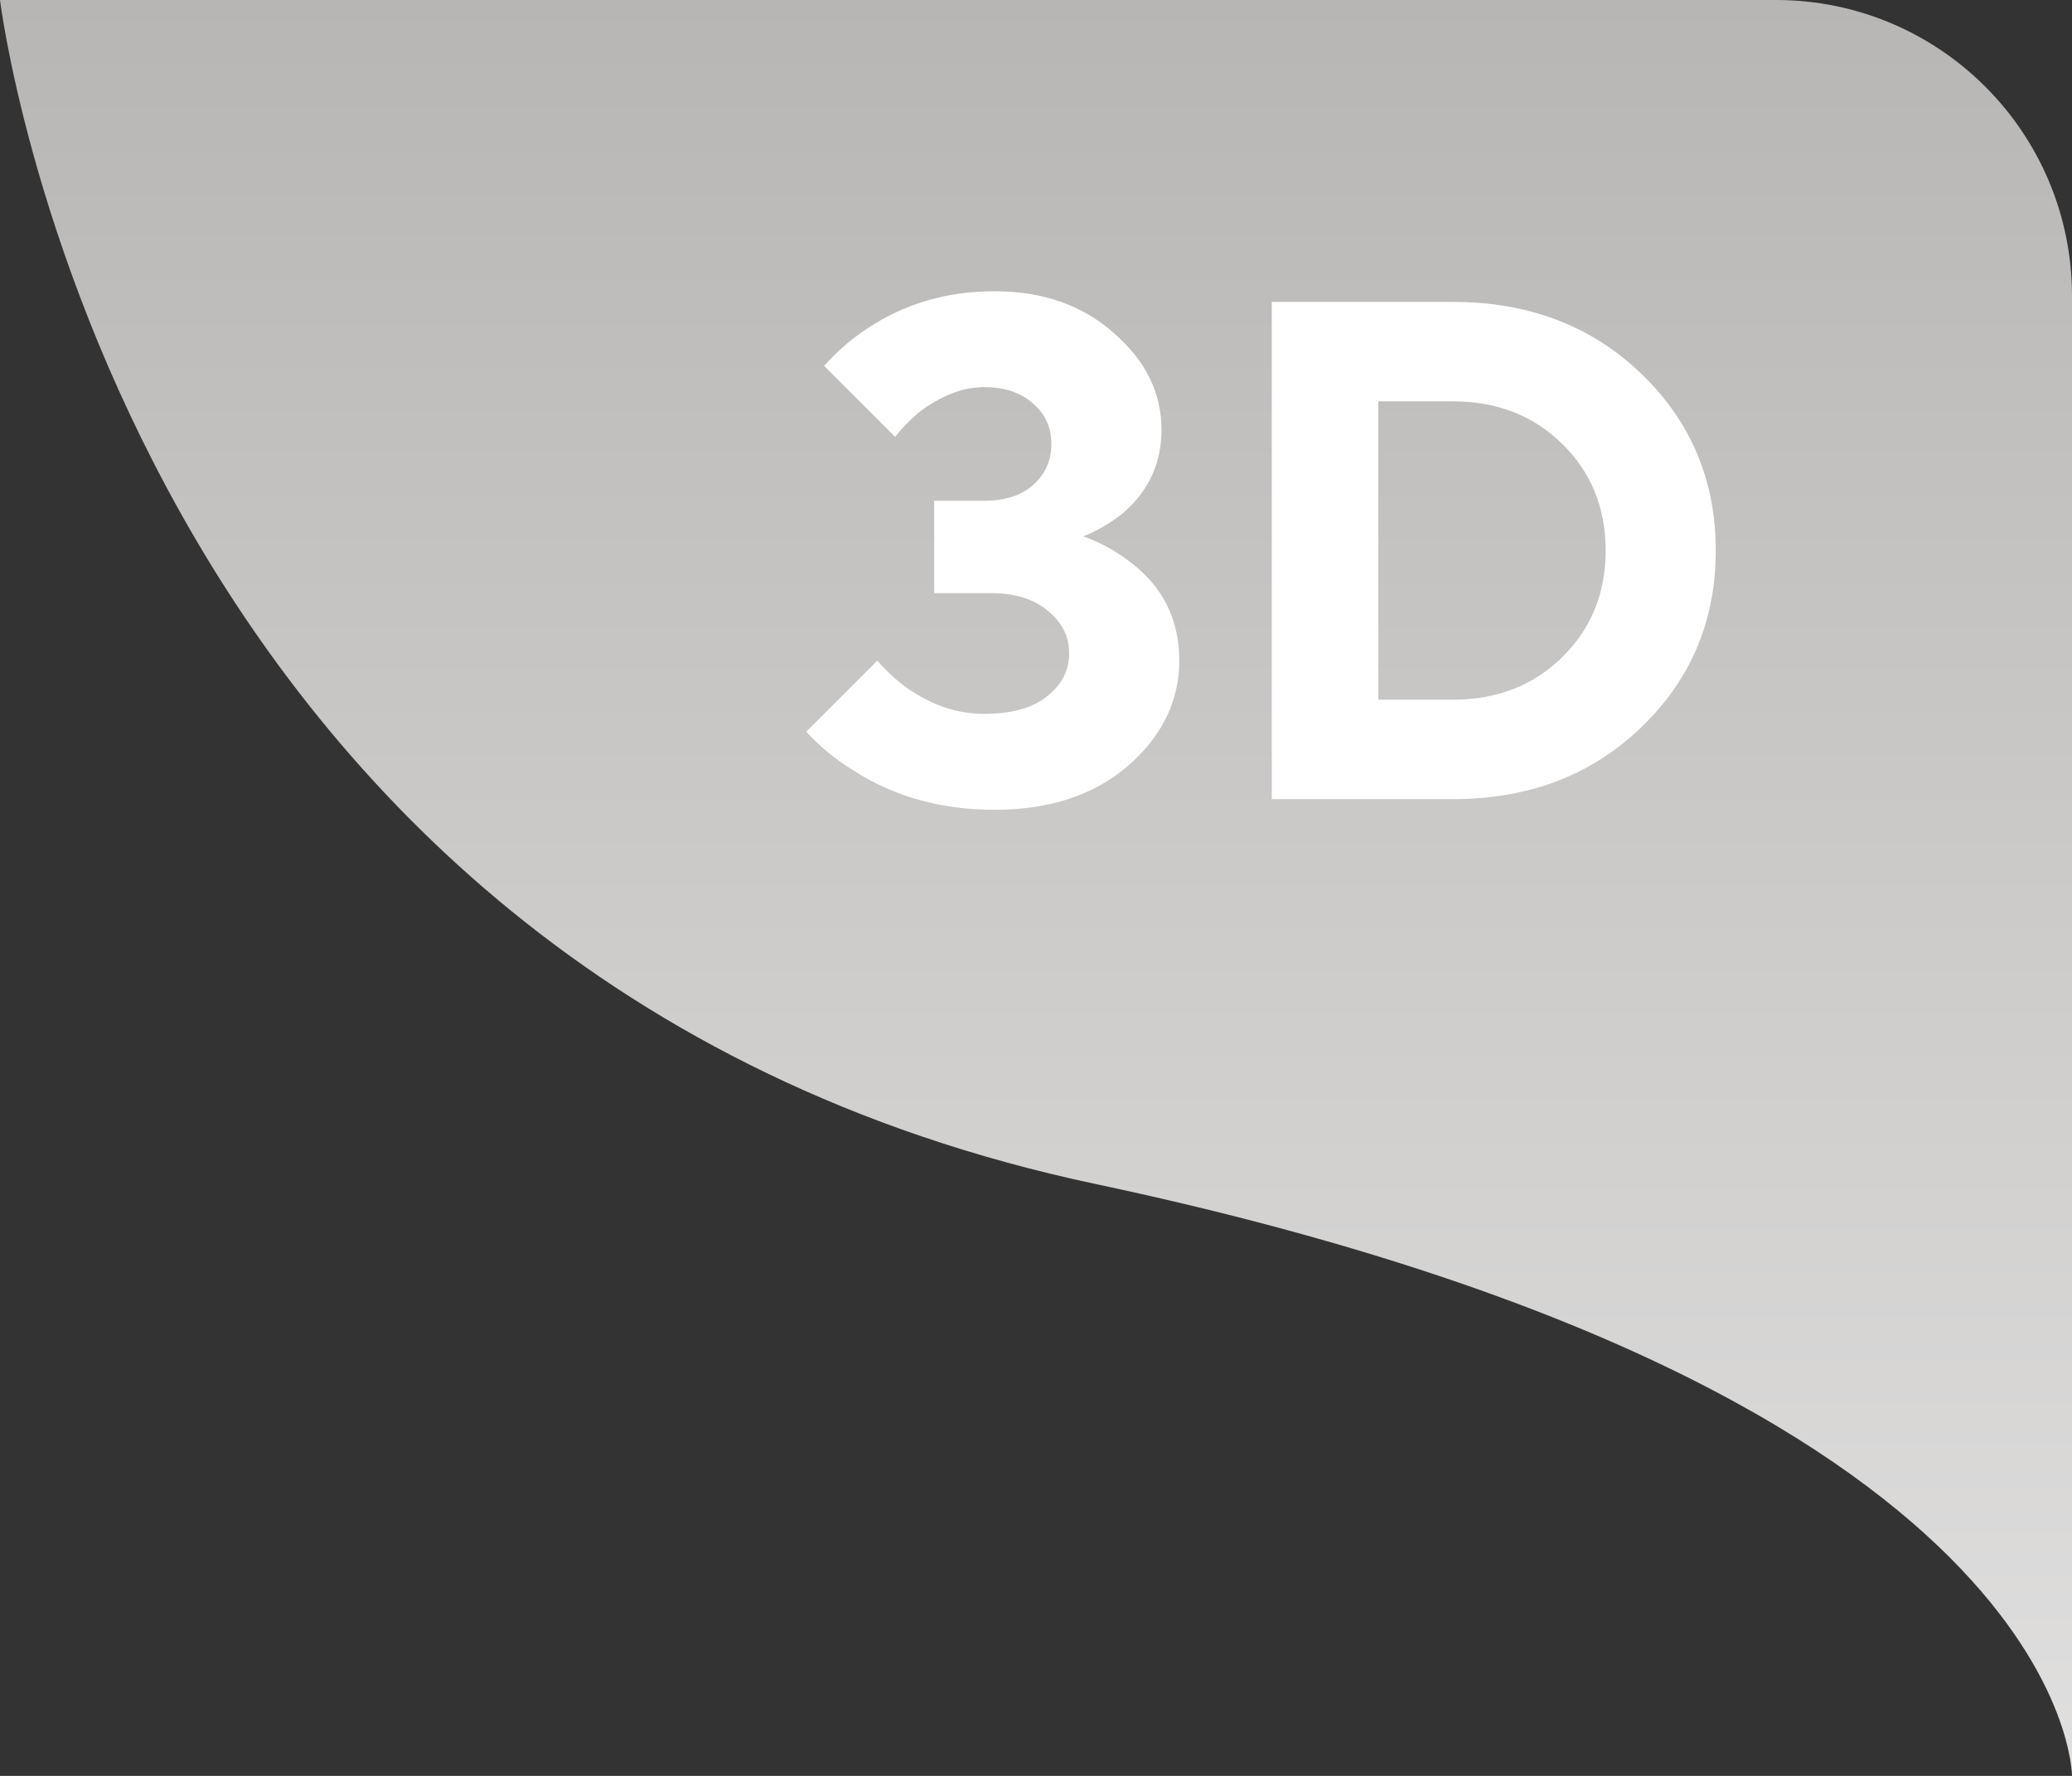
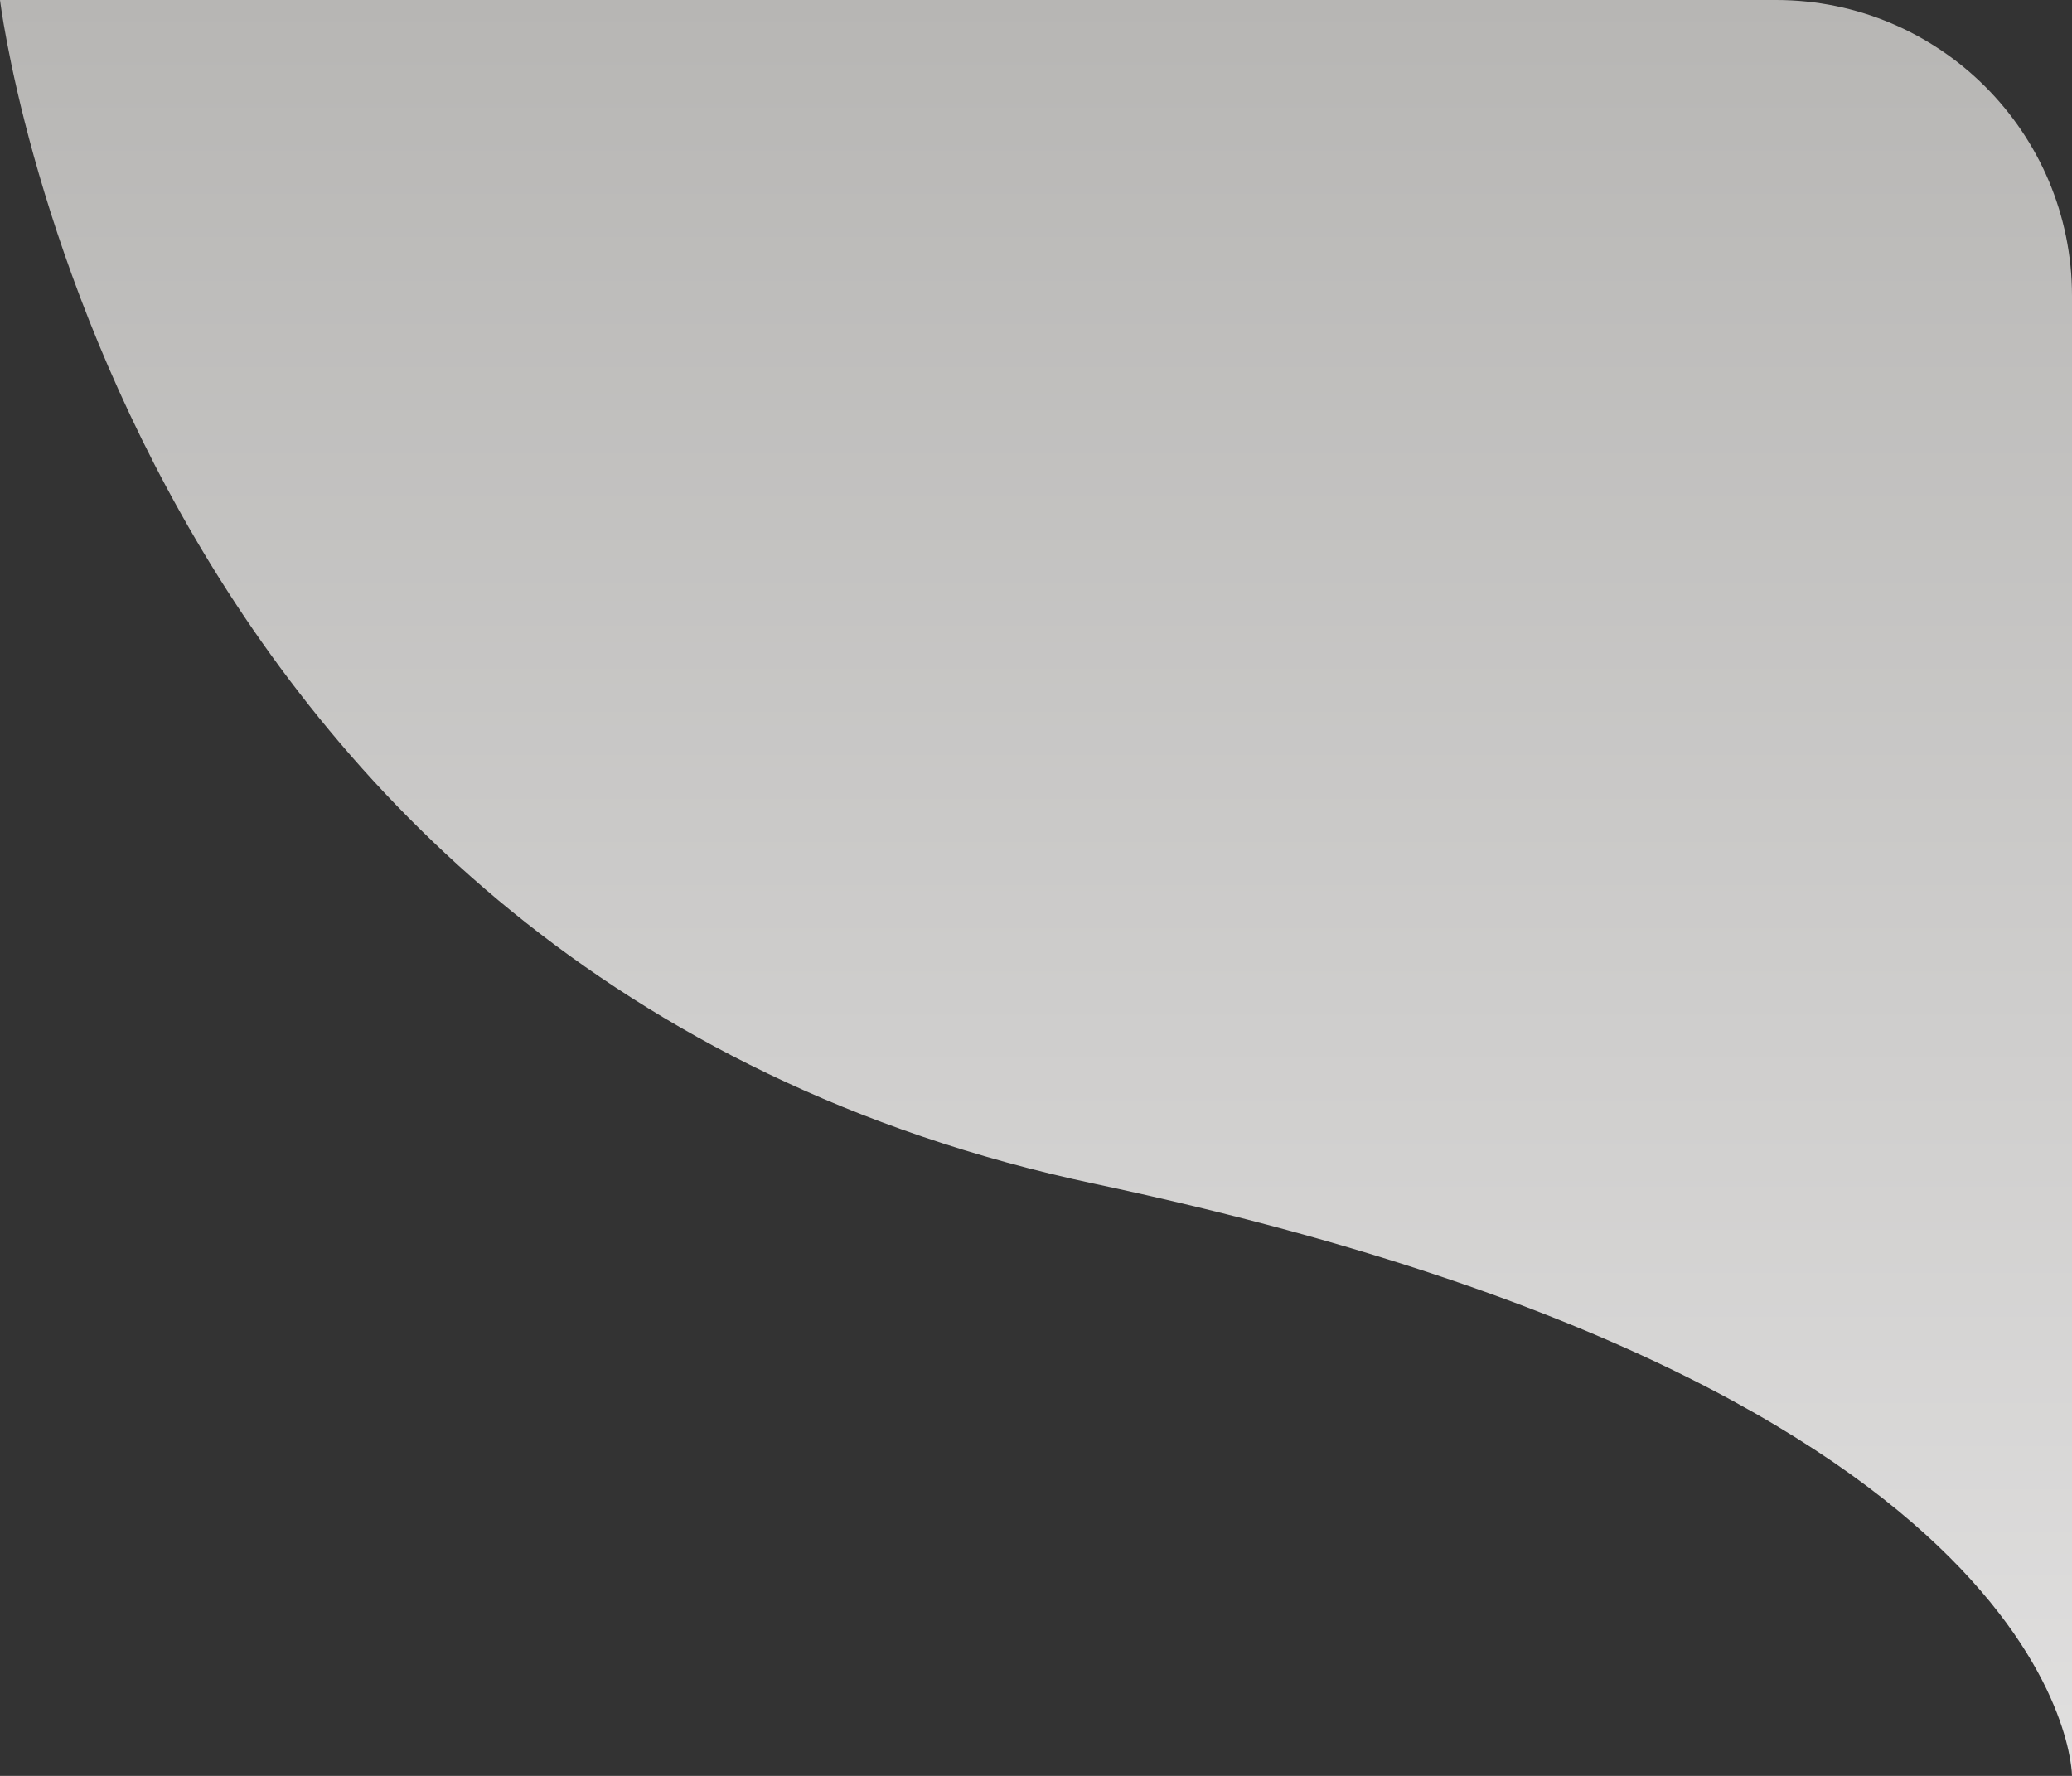
<svg xmlns="http://www.w3.org/2000/svg" width="70" height="60" viewBox="0 0 70 60" fill="none">
  <rect x="0" y="0" width="70" height="60" fill="#333333" stroke="none" />
  <path d="M60 0H0C0 0 4 33 37 40C70 47 70 60 70 60V10C70 4.477 65.523 0 60 0Z" fill="url(#paint0_linear)" />
-   <path d="M27.24 24.72L29.64 22.32C29.928 22.656 30.256 22.96 30.624 23.232C31.472 23.824 32.344 24.12 33.24 24.12C34.152 24.12 34.856 23.928 35.352 23.544C35.864 23.144 36.12 22.656 36.12 22.08C36.12 21.504 35.88 21.024 35.4 20.64C34.936 20.24 34.296 20.04 33.48 20.04H31.56V16.92H33.24C33.944 16.92 34.496 16.744 34.896 16.392C35.312 16.024 35.52 15.56 35.52 15C35.52 14.44 35.312 13.984 34.896 13.632C34.496 13.264 33.944 13.08 33.24 13.08C32.536 13.08 31.808 13.36 31.056 13.92C30.736 14.192 30.464 14.472 30.24 14.76L27.84 12.36C28.288 11.864 28.768 11.448 29.28 11.112C30.544 10.264 31.984 9.84 33.6 9.84C35.232 9.84 36.576 10.312 37.632 11.256C38.704 12.184 39.24 13.272 39.24 14.52C39.24 15.656 38.8 16.6 37.92 17.352C37.488 17.688 37.048 17.944 36.6 18.12C37.208 18.344 37.744 18.64 38.208 19.008C39.296 19.84 39.84 20.944 39.84 22.32C39.84 23.68 39.264 24.864 38.112 25.872C36.96 26.864 35.456 27.36 33.6 27.36C31.808 27.36 30.224 26.92 28.848 26.04C28.224 25.656 27.688 25.216 27.24 24.72ZM42.965 27V10.2H49.085C51.645 10.2 53.765 11.008 55.445 12.624C57.125 14.24 57.965 16.232 57.965 18.6C57.965 20.968 57.125 22.96 55.445 24.576C53.765 26.192 51.645 27 49.085 27H42.965ZM46.565 23.64H49.085C50.573 23.64 51.805 23.16 52.781 22.2C53.757 21.24 54.245 20.04 54.245 18.6C54.245 17.16 53.757 15.96 52.781 15C51.805 14.04 50.573 13.56 49.085 13.56H46.565V23.64Z" fill="white" />
  <defs>
    <linearGradient id="paint0_linear" x1="35" y1="-3.38332e-09" x2="35" y2="70" gradientUnits="userSpaceOnUse">
      <stop stop-color="#B7B6B4" />
      <stop offset="1" stop-color="#E7E6E6" />
    </linearGradient>
  </defs>
</svg>